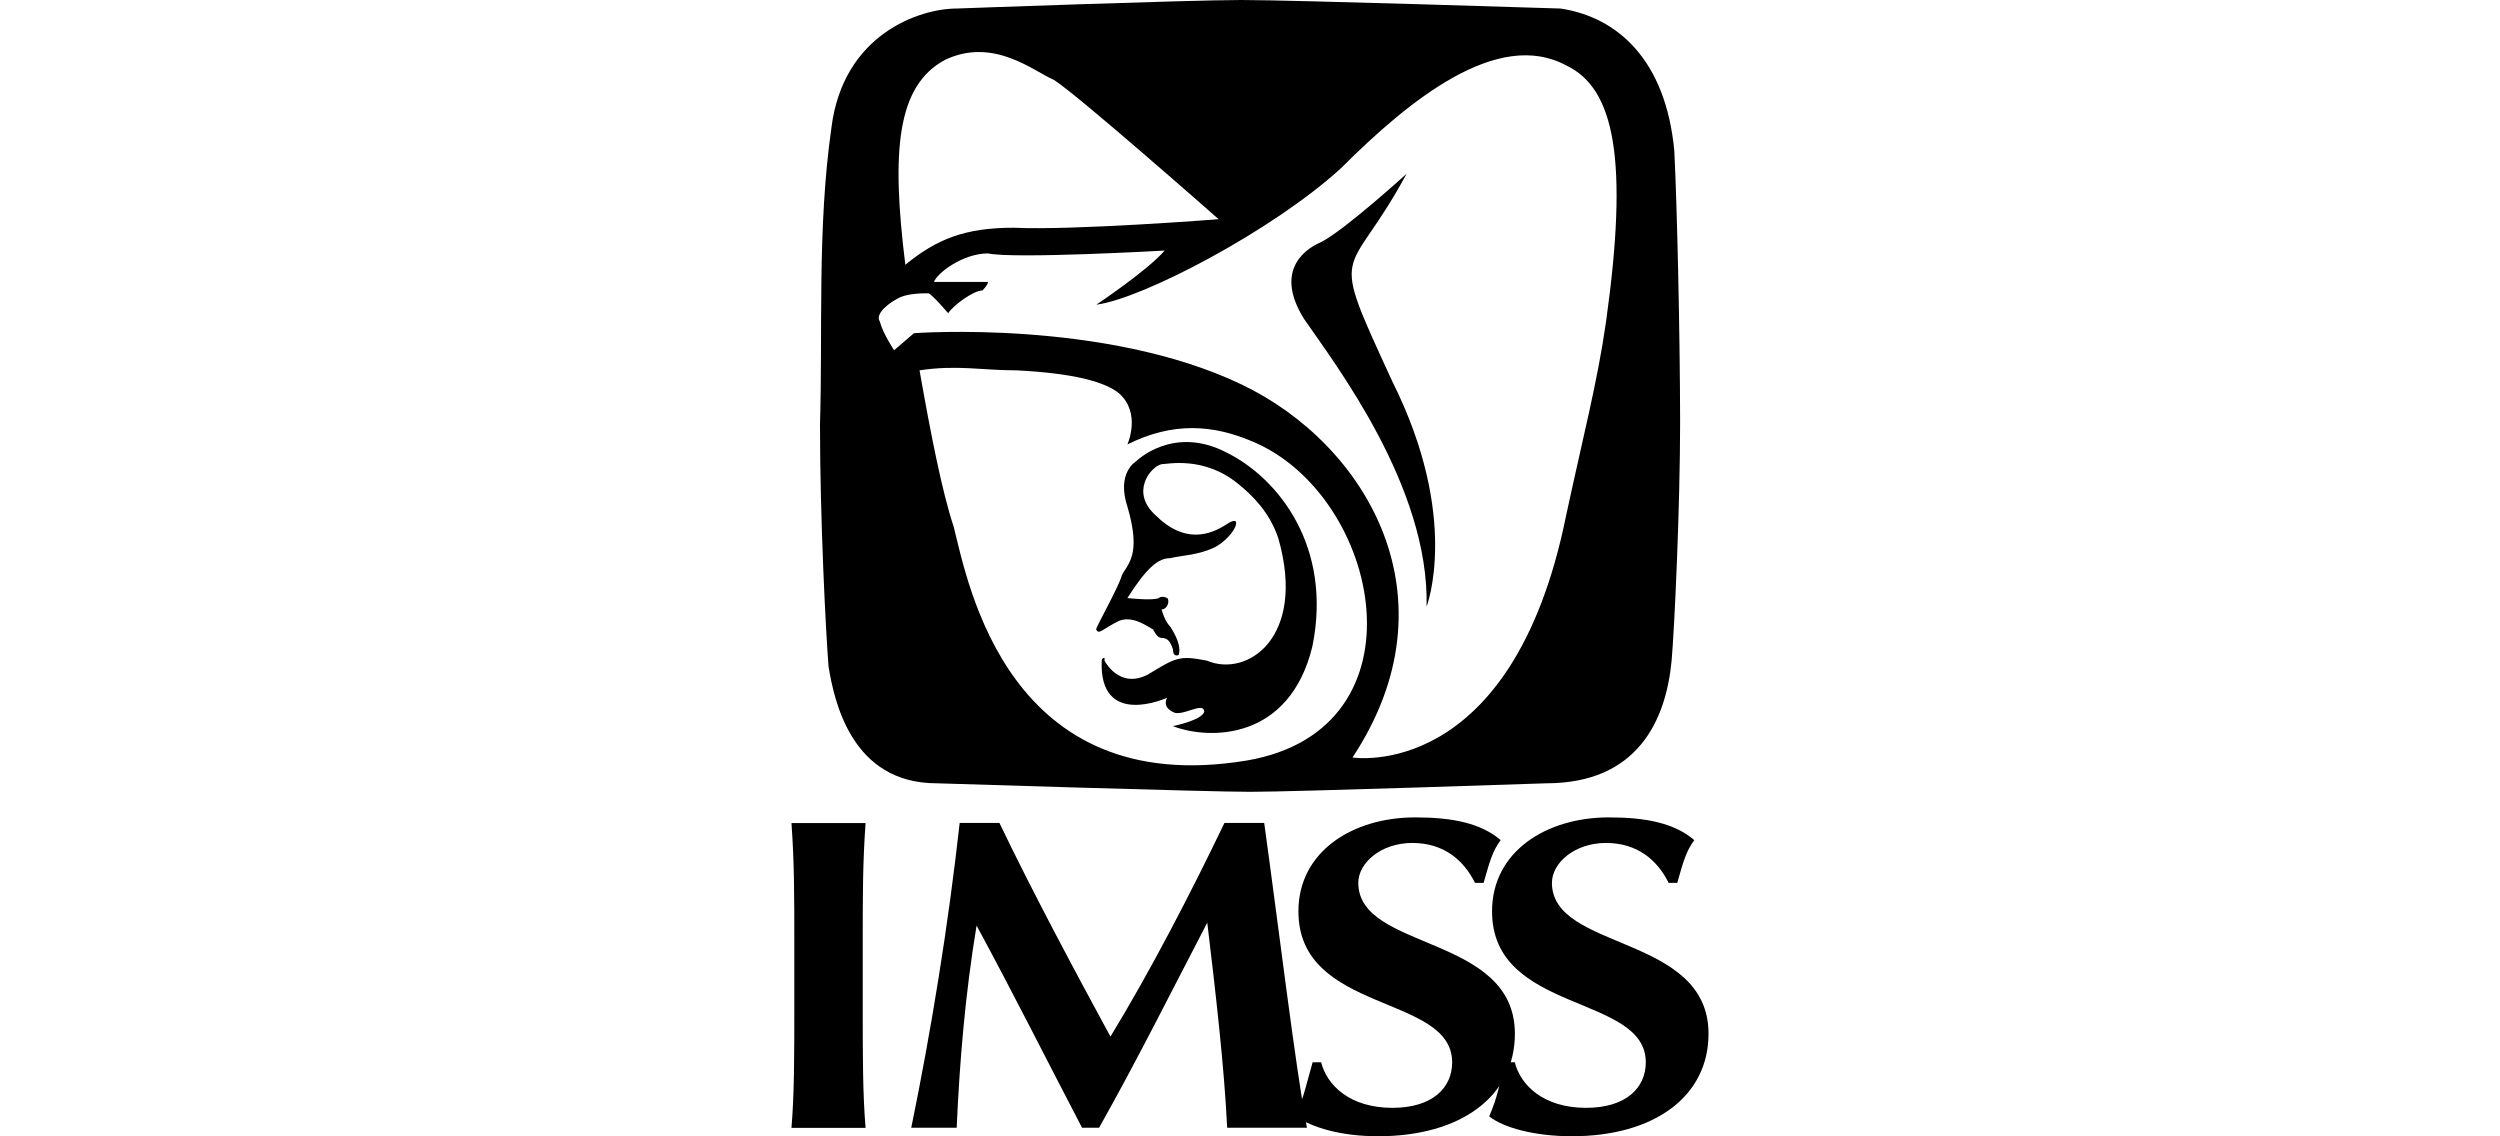
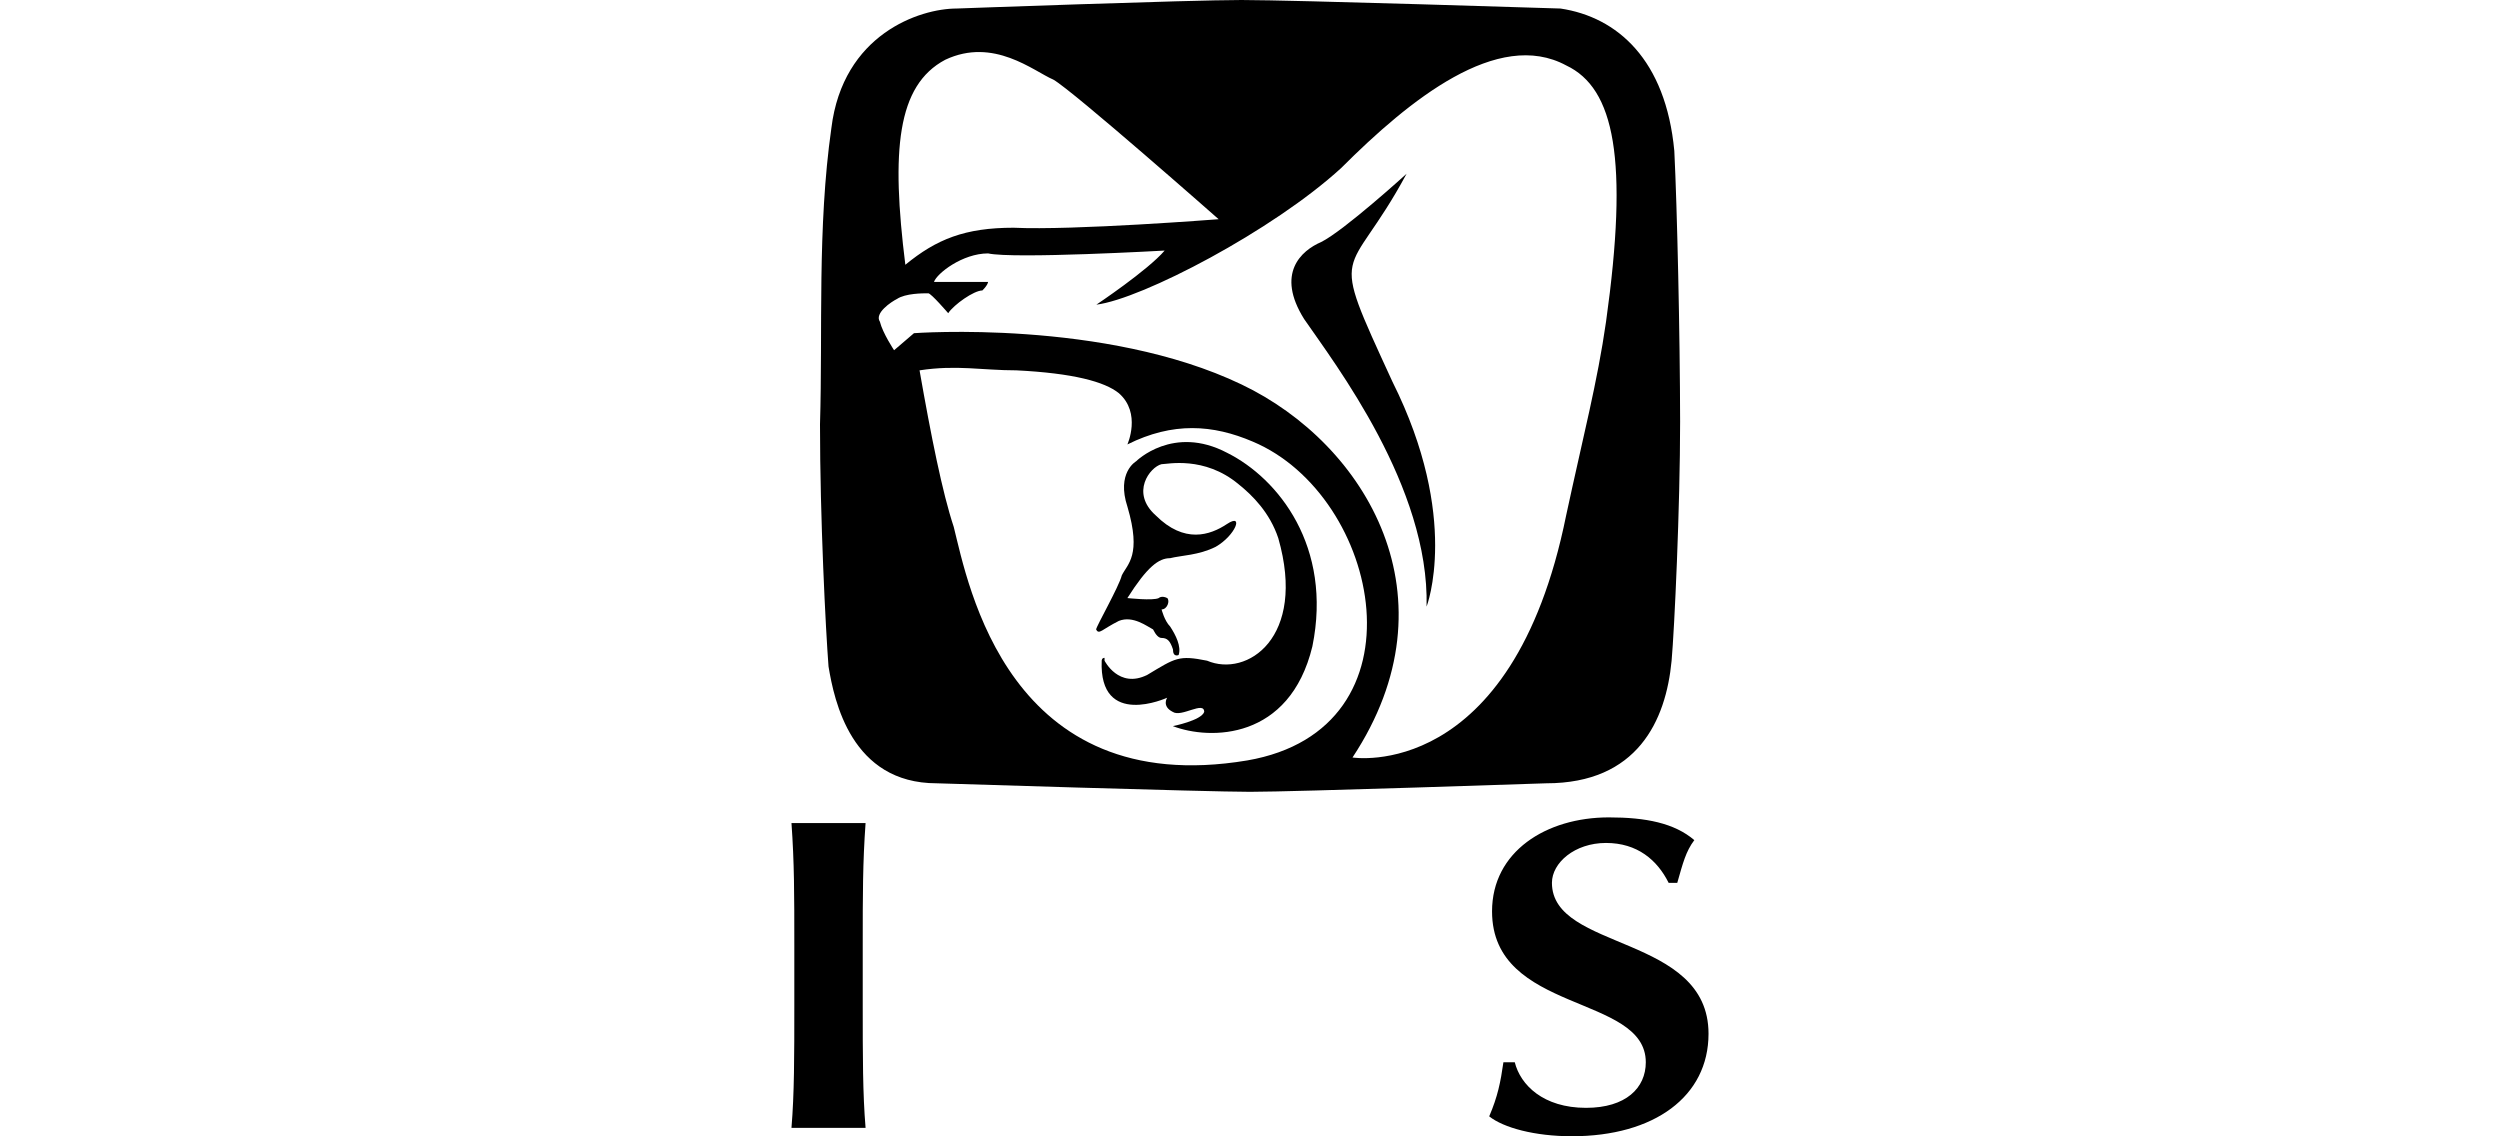
<svg xmlns="http://www.w3.org/2000/svg" id="Capa_1" x="0px" y="0px" viewBox="0 0 220 100" style="enable-background:new 0 0 220 100;" xml:space="preserve">
  <style type="text/css">	.st0{fill-rule:evenodd;clip-rule:evenodd;}</style>
  <g>
    <path class="st0" d="M123.78,15.29c0,0-5.51,5.01-7.52,6.01c-1.75,0.75-4.01,2.76-1.5,6.77c2.76,4.01,11.03,14.79,10.78,25.31  c0,0,3.01-7.77-3.01-19.8C116.77,21.05,118.52,25.06,123.78,15.29L123.78,15.29z" />
    <path class="st0" d="M107.99,39.85c-4.76-2.51-8.02,0.75-8.02,0.75s-1.75,1-0.75,4.01c1.25,4.26,0,5.01-0.5,6.02  c-0.25,1-2.26,4.51-2.26,4.76c0.25,0.5,0.5,0,2-0.75c1.25-0.5,2.51,0.5,3.01,0.75c0.25,0.5,0.5,0.75,0.75,0.75c0.5,0,0.75,0.25,1,1  c0,0.75,0.5,0.5,0.5,0.5c0.25-0.75-0.25-1.75-0.75-2.51c-0.5-0.5-0.75-1.5-0.75-1.5c0.5,0,0.75-0.75,0.5-1c-0.5-0.25-0.75,0-0.75,0  c-0.5,0.25-2.76,0-2.76,0c1.75-2.76,2.76-3.51,3.76-3.51c1-0.25,2.51-0.25,4.01-1c1.75-1,2.51-3.01,1-2.01  c-1.5,1-3.76,1.75-6.27-0.75c-2.26-2.01-0.5-4.26,0.5-4.51c0.5,0,3.76-0.75,6.77,1.75c1.25,1,2.76,2.51,3.51,4.76  c2.51,8.77-2.76,12.28-6.27,10.78c-2.51-0.5-2.76-0.25-5.26,1.25c-2.51,1.25-3.76-1.25-3.76-1.25c0-0.25,0-0.25,0-0.25  c-0.25,0-0.25,0.25-0.25,0.25c-0.25,6.01,5.76,3.26,5.76,3.26s-0.5,0.75,0.5,1.25c0.75,0.5,2.76-1,2.76,0  c-0.25,0.75-2.76,1.25-2.76,1.25c3.26,1.25,10.28,1.25,12.28-7.02C117.27,48.12,112.51,42.11,107.99,39.85L107.99,39.85z" />
    <path class="st0" d="M147.34,13.28c-0.75-8.02-5.01-11.78-10.02-12.53c0,0-23.56-0.75-28.07-0.75c-4.51,0-25.06,0.75-25.06,0.75  c-3.26,0-10.02,2.26-11.03,10.53c-1.25,8.77-0.75,17.79-1,26.07c0,8.27,0.5,18.05,0.75,21.3c0.5,3.01,2,10.28,9.52,10.28  c0,0,23.81,0.75,27.57,0.75c4.01,0,26.07-0.75,26.07-0.75c8.02,0,10.53-5.51,11.03-10.78c0.25-2.76,0.75-13.53,0.75-21.05  C147.84,29.57,147.59,18.3,147.34,13.28L147.34,13.28z M83.18,5.26c4.26-2.01,7.77,1,9.52,1.75c1.75,1,14.54,12.28,14.54,12.28  s-12.78,1-18.05,0.75c-4.26,0-6.77,1-9.52,3.26C78.42,13.28,78.92,7.52,83.18,5.26L83.18,5.26z M109.75,66.92  C88.7,70.43,85.19,51.38,83.93,46.37c-1-3.01-2-8.02-3.01-13.78c3.26-0.5,5.51,0,8.52,0c5.01,0.25,7.77,1,9.02,2.01  c2,1.75,0.75,4.51,0.75,4.51c4.01-2,7.52-1.75,11.03-0.25C121.53,43.61,125.79,64.16,109.75,66.92L109.75,66.92z M141.33,28.32  c-0.75,5.26-2,10.03-3.51,17.04c-4.76,23.56-18.8,21.3-18.8,21.3c9.27-14.03,1.25-27.57-9.77-32.83  c-12.03-5.76-28.82-4.51-28.82-4.51l-1.75,1.5c0,0-1-1.5-1.25-2.51c-0.5-0.75,1-1.75,1.5-2c0.75-0.5,2.26-0.5,2.76-0.5  c0.25,0,1.75,1.75,1.75,1.75c0.5-0.75,2.26-2,3.01-2c0.5-0.5,0.5-0.75,0.5-0.75h-4.76c0.25-0.75,2.51-2.51,4.76-2.51  c2.26,0.5,15.54-0.25,15.54-0.25c-1.5,1.75-6.01,4.76-6.01,4.76c4.01-0.5,15.54-6.52,21.55-12.03c6.01-6.01,13.78-12.28,19.8-9.02  C142.08,7.77,143.33,14.04,141.33,28.32L141.33,28.32z" />
-     <path class="st0" d="M69.9,83.21c0-4.51,0-7.27-0.25-10.78c1,0,2,0,3.26,0c1.25,0,2.26,0,3.26,0c-0.25,3.51-0.25,6.27-0.25,10.78  v5.26c0,4.51,0,7.77,0.25,10.78c-1,0-2,0-3.26,0c-1.25,0-2.26,0-3.26,0c0.25-3.01,0.25-6.27,0.25-10.78V83.21L69.9,83.21z" />
-     <path class="st0" d="M85.94,81.45c-1,6.01-1.5,12.03-1.75,17.79c-0.75,0-1.5,0-2,0c-0.75,0-1.5,0-2,0  c1.75-8.52,3.26-17.79,4.26-26.82c0.75,0,1.25,0,1.75,0c0.5,0,1.25,0,1.75,0c3.01,6.27,6.77,13.28,9.77,18.8  c3.51-5.76,7.02-12.53,10.03-18.8c0.5,0,1.25,0,1.75,0c0.5,0,1.25,0,1.75,0c1.25,9.02,2.76,21.55,3.76,26.82c-1.25,0-2.26,0-3.51,0  c-1,0-2.26,0-3.51,0c-0.25-5.26-1-11.78-1.75-18.05l0,0c-3.26,6.27-6.27,12.28-9.52,18.05c-0.25,0-0.5,0-0.75,0  c-0.25,0-0.5,0-0.75,0C92.21,93.48,89.2,87.47,85.94,81.45L85.94,81.45L85.94,81.45z" />
-     <path class="st0" d="M129.8,77.69c-1-2.01-2.76-3.51-5.51-3.51c-2.76,0-4.76,1.75-4.76,3.51c0,6.01,13.78,4.51,13.78,13.28  c0,5.51-4.76,9.02-12.03,9.02c-3.26,0-5.76-0.75-7.27-1.75c0.75-1.75,1-3.01,1.5-4.76h0.75c0.5,2,2.51,4.01,6.27,4.01  c3.51,0,5.26-1.75,5.26-4.01c0-6.02-13.53-4.26-13.53-13.28c0-5.26,4.76-8.27,10.28-8.27c3.26,0,5.76,0.5,7.52,2  c-0.75,1-1,2.01-1.5,3.76H129.8L129.8,77.69z" />
+     <path class="st0" d="M69.9,83.21c0-4.51,0-7.27-0.25-10.78c1,0,2,0,3.26,0c1.25,0,2.26,0,3.26,0c-0.25,3.51-0.25,6.27-0.25,10.78  v5.26c0,4.51,0,7.77,0.25,10.78c-1,0-2,0-3.26,0c-1.25,0-2.26,0-3.26,0c0.25-3.01,0.25-6.27,0.25-10.78L69.9,83.21z" />
    <path class="st0" d="M146.84,77.69c-1-2.01-2.76-3.51-5.51-3.51c-2.76,0-4.76,1.75-4.76,3.51c0,6.01,13.78,4.51,13.78,13.28  c0,5.51-4.76,9.02-12.03,9.02c-3.26,0-6.02-0.75-7.27-1.75c0.75-1.75,1-3.01,1.25-4.76h1c0.5,2,2.51,4.01,6.27,4.01  c3.51,0,5.26-1.75,5.26-4.01c0-6.02-13.53-4.26-13.53-13.28c0-5.26,4.76-8.27,10.28-8.27c3.26,0,5.76,0.5,7.52,2  c-0.75,1-1,2.01-1.5,3.76H146.84L146.84,77.69z" />
  </g>
</svg>